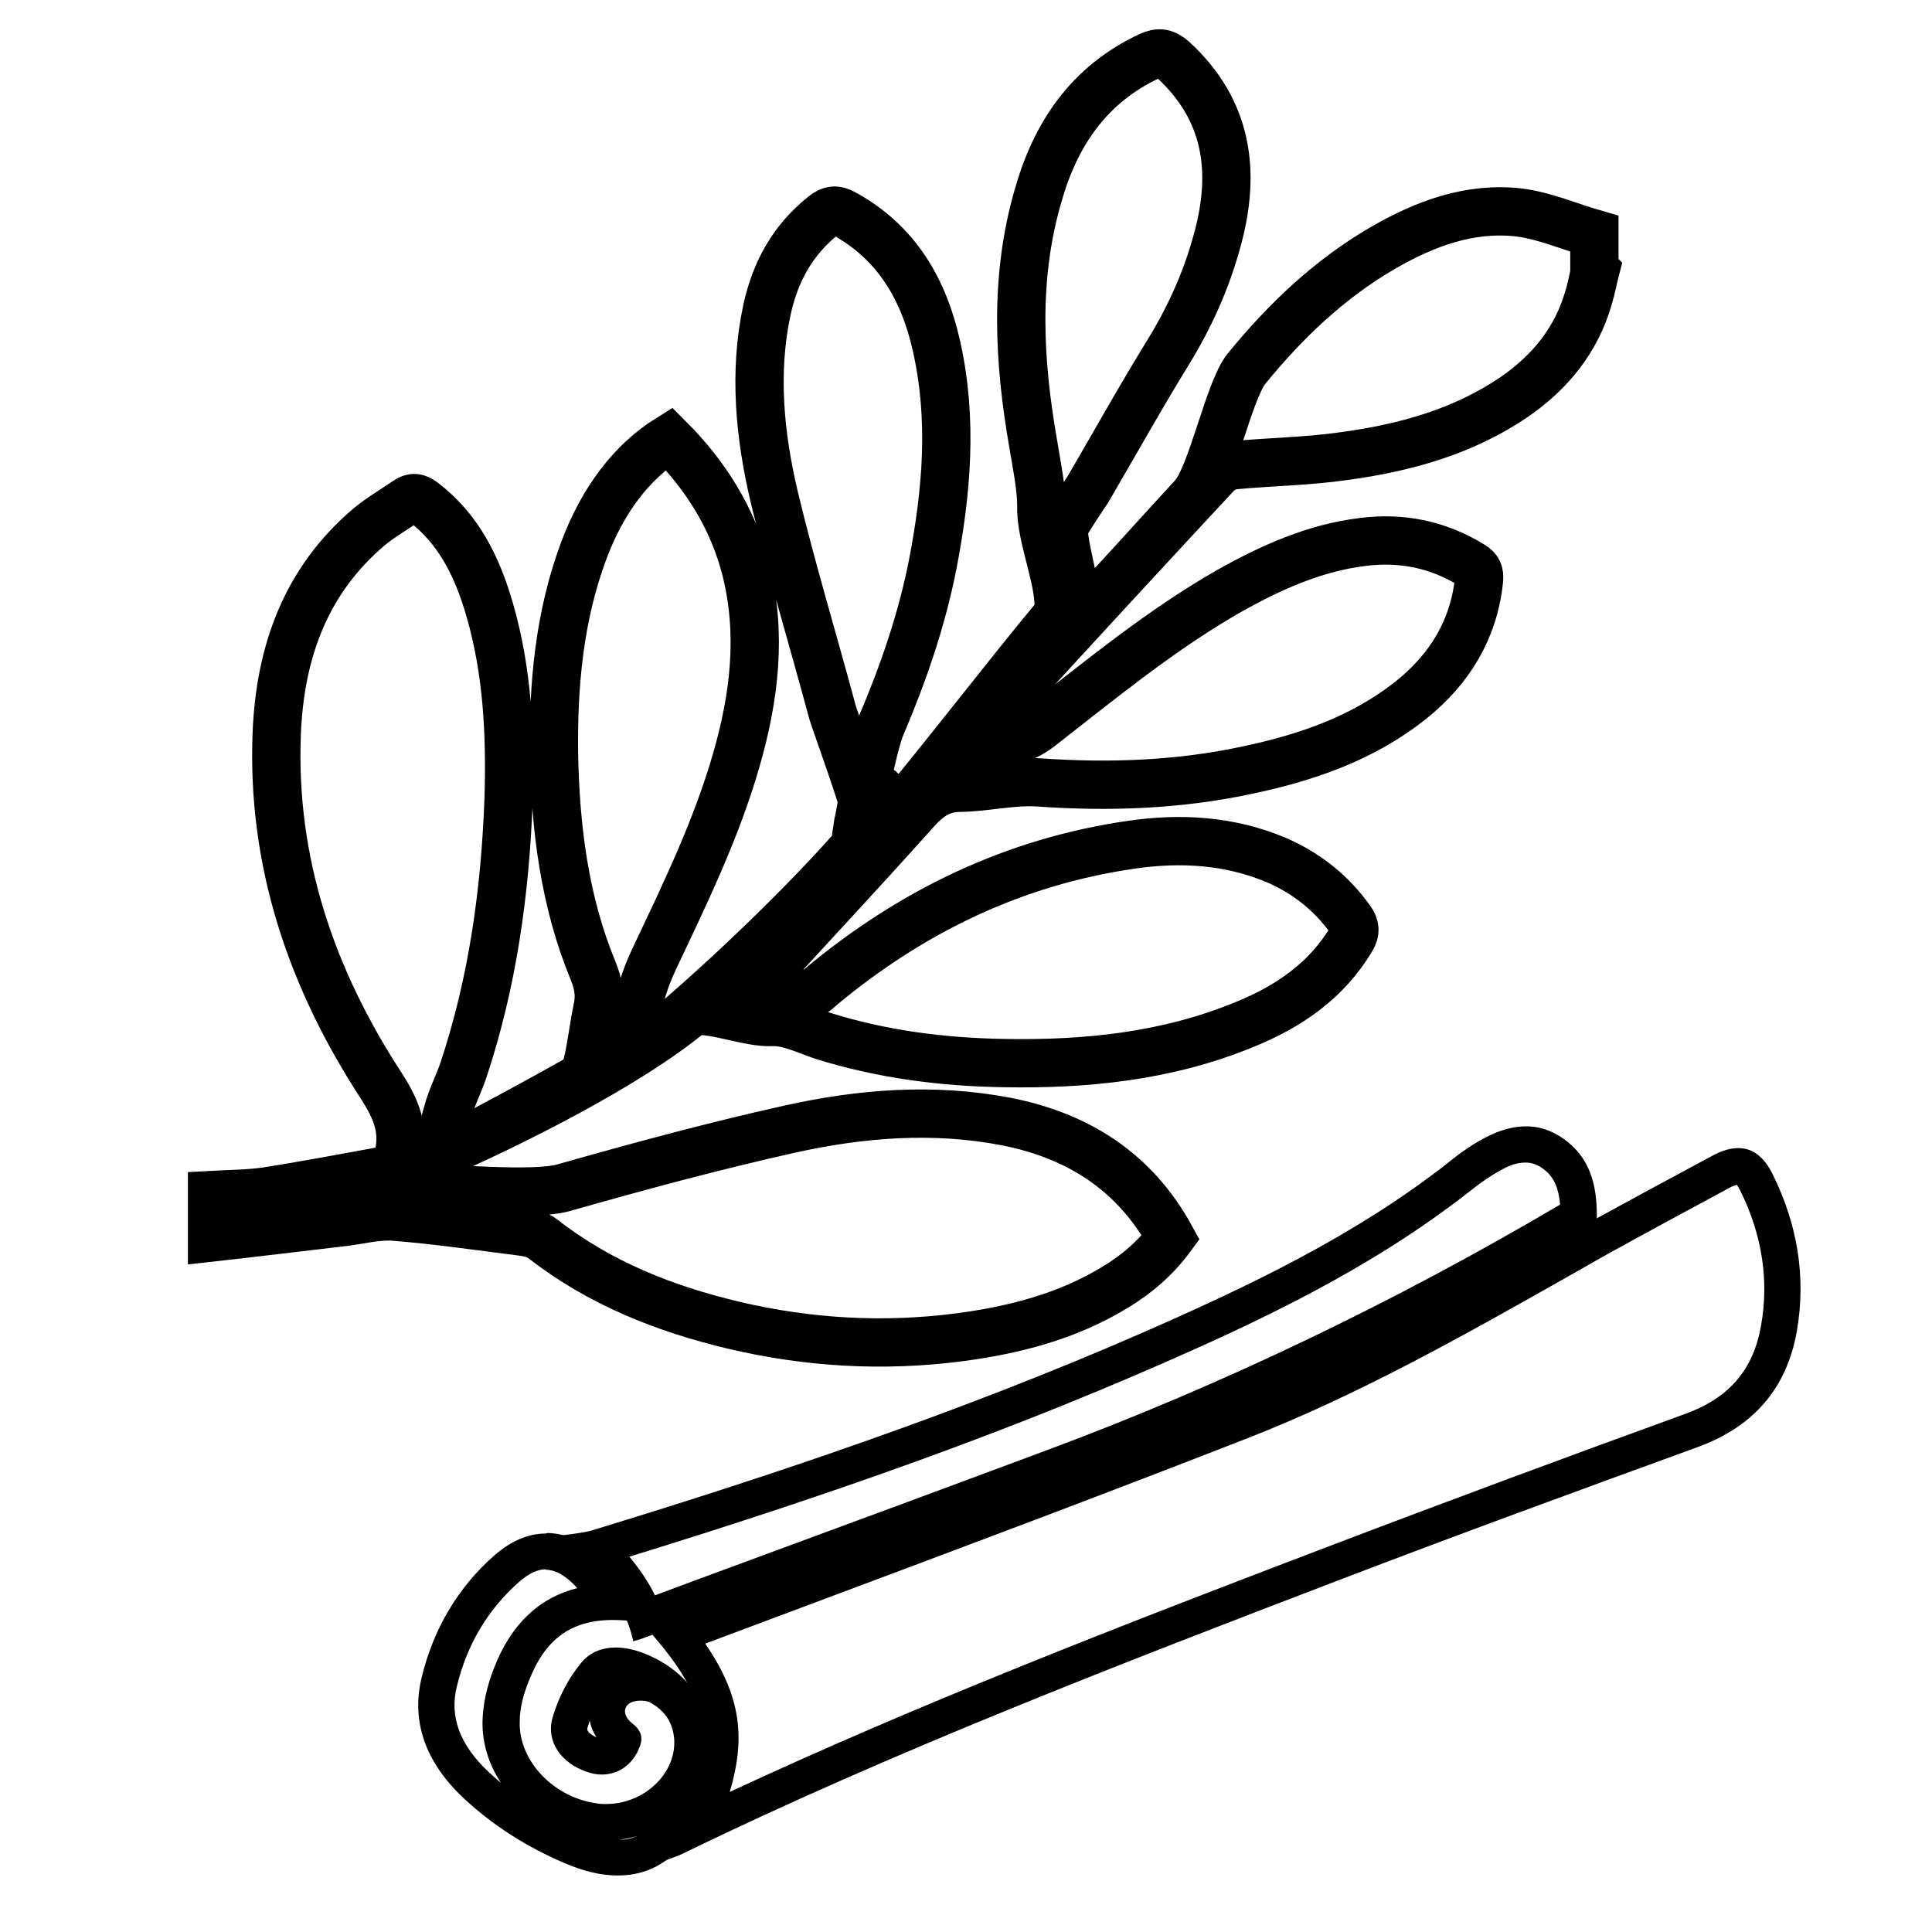
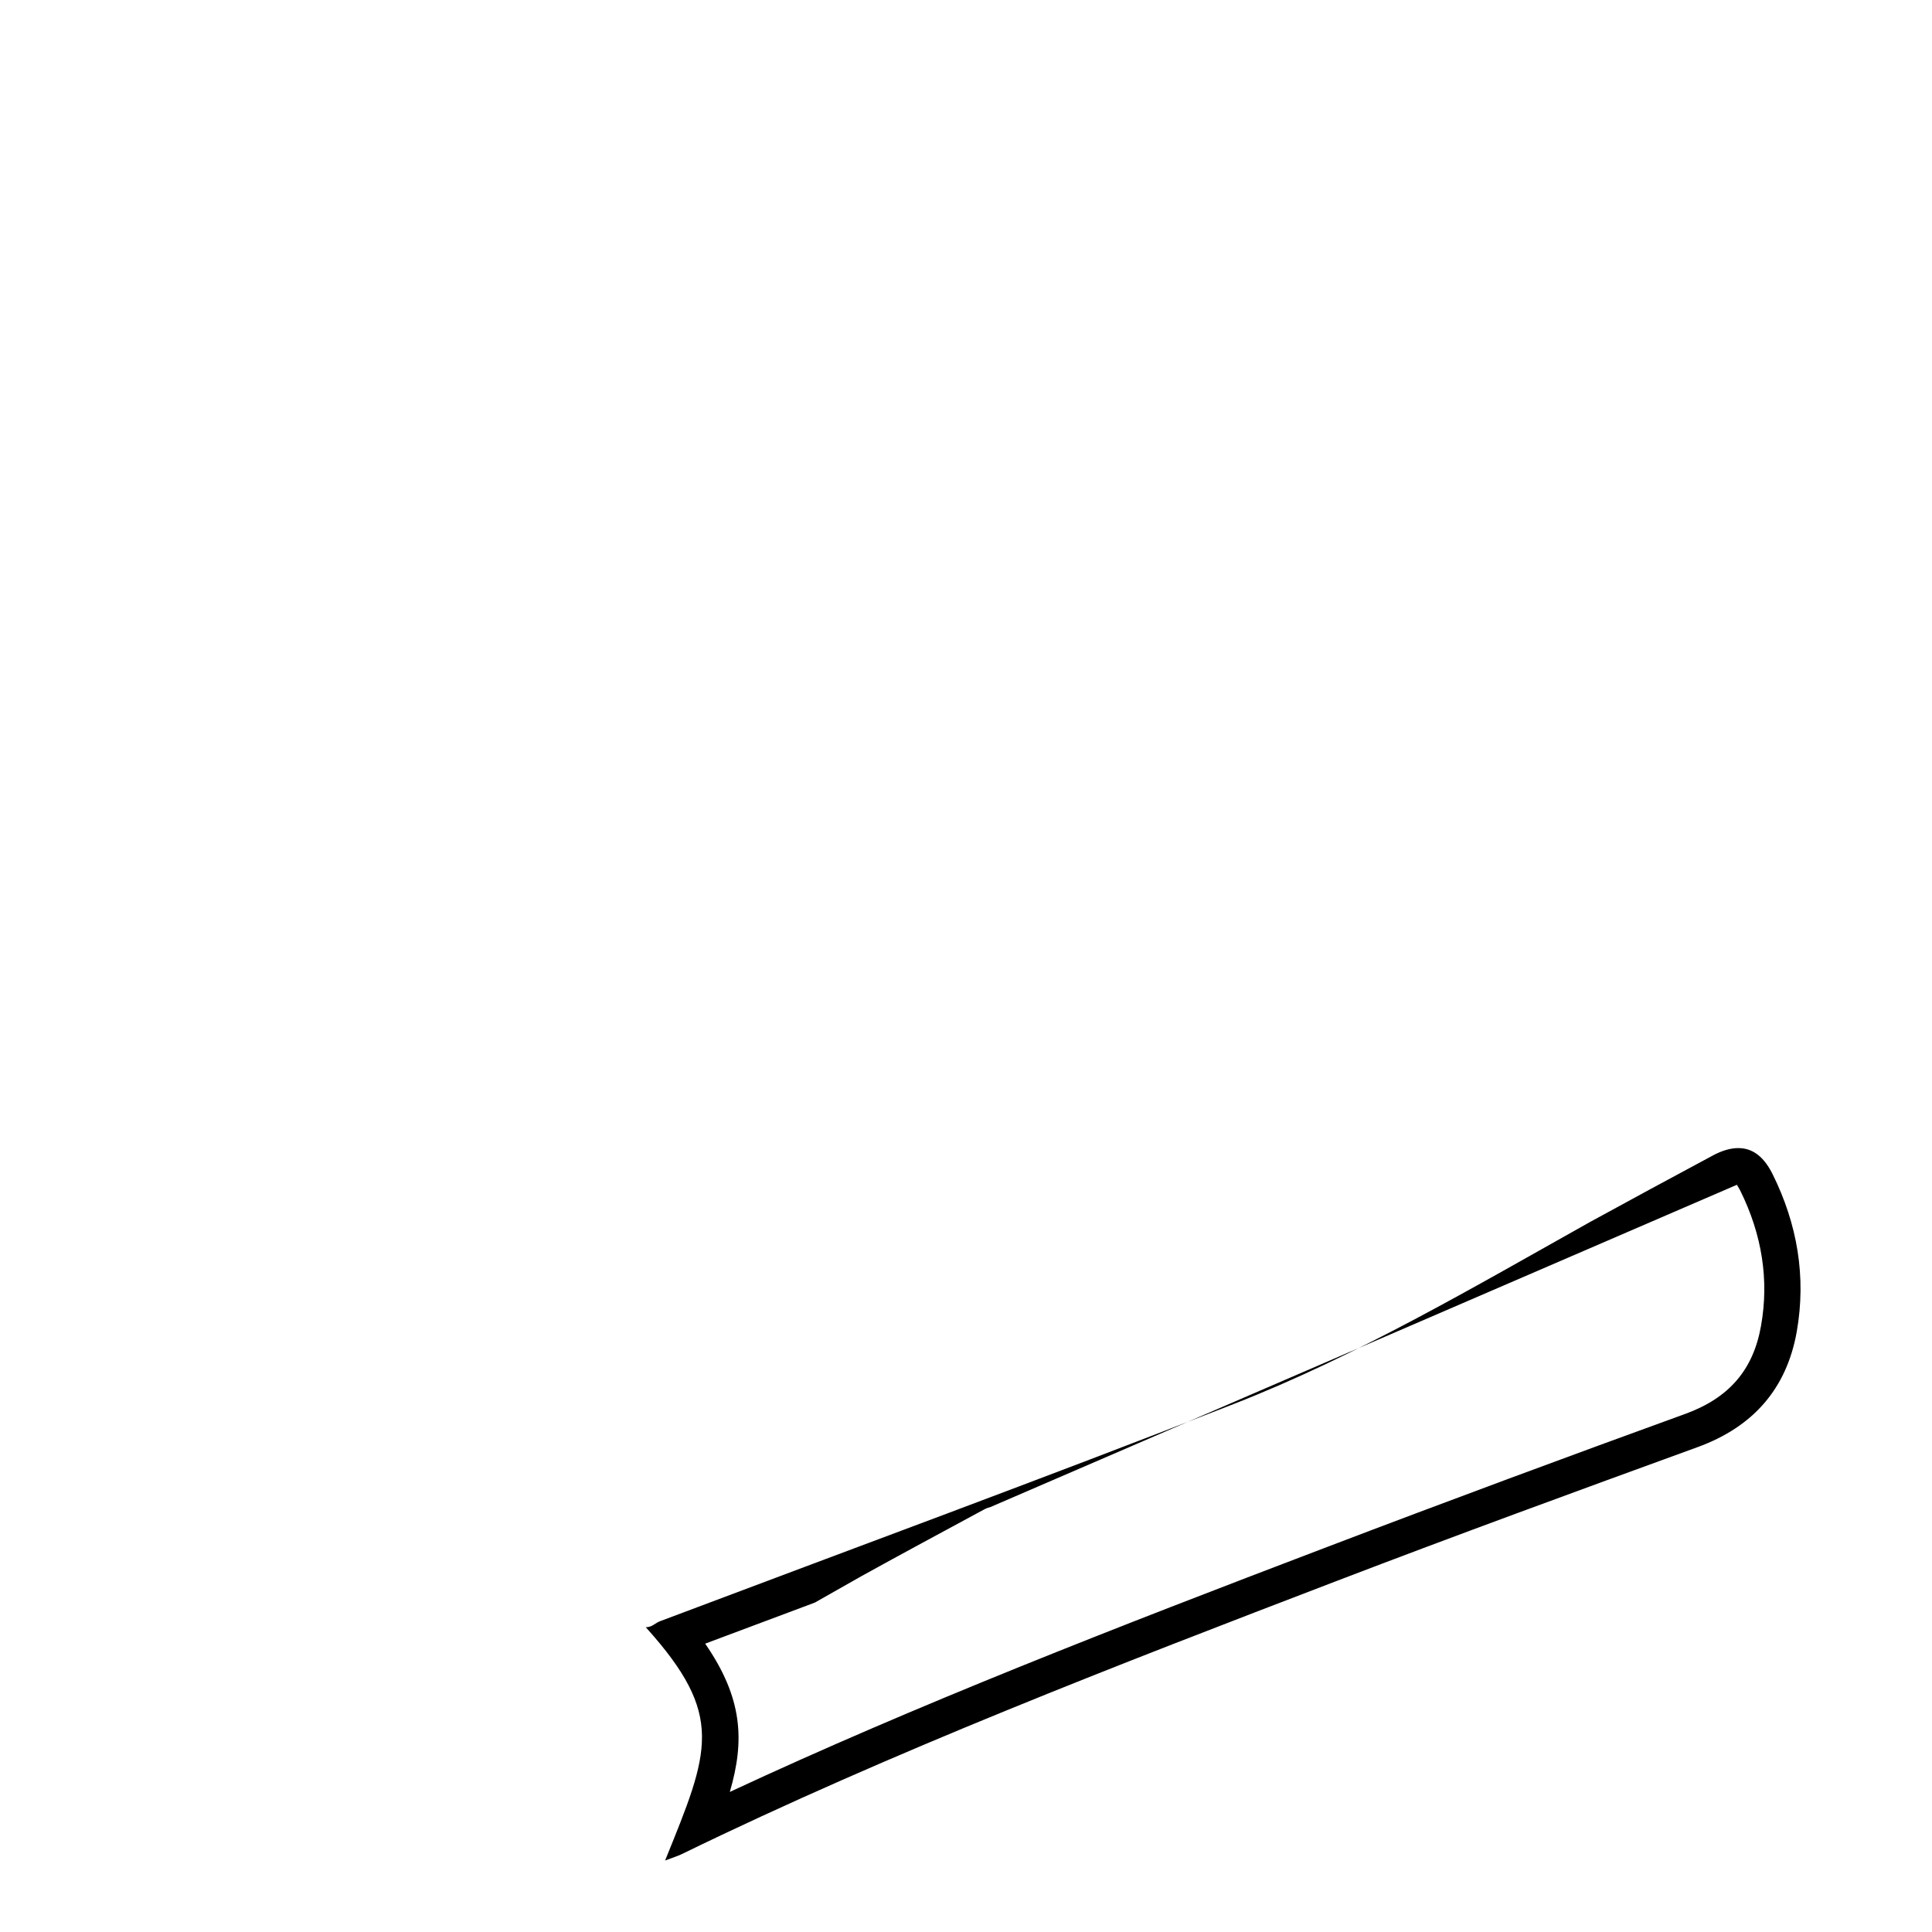
<svg xmlns="http://www.w3.org/2000/svg" id="Capa_1" data-name="Capa 1" viewBox="0 0 40 40">
-   <path d="M33.03,5.59c-.05.19-.08.38-.14.57-.25.88-.8,1.55-1.54,2.06-1.06.72-2.26,1.05-3.5,1.22-.75.11-1.52.12-2.28.19-.13.01-.29.08-.38.18-1.33,1.43-2.65,2.86-3.96,4.29-.38.41-.72.85-1.09,1.29.5.08,1.02-.05,1.38-.33,1.27-.99,2.52-2.02,3.92-2.82.87-.49,1.78-.9,2.78-1.02.8-.1,1.55.05,2.25.48.13.08.17.16.15.32-.11,1.02-.61,1.83-1.39,2.46-1.01.81-2.19,1.21-3.43,1.47-1.41.3-2.84.35-4.28.25-.54-.04-1.09.1-1.64.11-.44,0-.7.22-.97.53-1.11,1.24-2.25,2.46-3.38,3.69-.02.03-.04.05-.11.13.49-.03.93-.06,1.37-.1.08,0,.16-.09.23-.15,1.87-1.55,3.98-2.57,6.4-2.92,1.02-.15,2.03-.09,2.99.31.63.27,1.15.68,1.55,1.24.1.14.11.25.02.4-.52.87-1.3,1.4-2.21,1.77-1.6.66-3.28.83-4.98.8-1.27-.02-2.52-.18-3.74-.56-.31-.1-.73-.31-1.07-.29-.47.02-1.16-.27-1.63-.23-.1,0,.08-.06,0,0-1.34,1.13-3.85,2.37-5.46,3.07-.97-.09-.25.52-.33.59.66,0,2.49.18,3.11,0,1.55-.44,3.1-.86,4.67-1.21,1.48-.33,2.98-.45,4.49-.16,1.48.29,2.66,1.03,3.41,2.4-.31.42-.7.76-1.15,1.03-1,.61-2.1.89-3.25,1.04-1.56.2-3.11.11-4.64-.25-1.43-.34-2.78-.87-3.96-1.79-.11-.09-.28-.13-.43-.15-.88-.11-1.75-.24-2.64-.31-.37-.03-.75.08-1.13.12-.87.1-1.75.21-2.65.31v-.88c.36-.02.73-.02,1.1-.07.84-.13,1.67-.29,2.5-.44.18-.03.22-.13.26-.3.13-.55-.05-.97-.35-1.44-1.45-2.22-2.28-4.64-2.17-7.32.07-1.66.59-3.14,1.91-4.26.24-.2.52-.36.78-.54.13-.09.22-.07.34.02.75.57,1.13,1.37,1.38,2.24.37,1.28.43,2.59.39,3.91-.07,1.92-.33,3.8-.94,5.63-.09.26-.21.5-.29.75-.09.29-.15.58-.24.94.19-.07.3-.1.39-.15.84-.45,1.67-.89,2.5-1.36.1-.06.18-.2.21-.32.09-.38.13-.77.21-1.15.06-.27.02-.51-.09-.78-.59-1.43-.78-2.94-.81-4.48-.02-1.44.11-2.87.62-4.23.39-1.04.99-1.83,1.76-2.31.76.76,1.32,1.65,1.59,2.7.34,1.34.18,2.66-.2,3.97-.41,1.42-1.05,2.74-1.68,4.07-.25.52-.4,1.06-.45,1.67.19-.16.53-.05.7-.19,1.25-1.06,2.82-2.56,3.9-3.79.07-.08.04-.21.04-.31.04-.64.17.37.19-.28,0-.21-.64-1.96-.7-2.16-.4-1.49-.85-2.97-1.21-4.47-.3-1.27-.43-2.58-.15-3.88.17-.78.53-1.44,1.17-1.95.15-.12.26-.13.42-.04,1.1.6,1.66,1.58,1.92,2.75.34,1.51.21,3.02-.08,4.52-.23,1.16-.61,2.26-1.07,3.34-.17.39-.49,2.03-.54,2.47.02,0,.43-1.15.46-1.14.15-.17.21.72.36.55.87-1.03,2.44-3.06,3.3-4.09.09-.11.07.03.09-.11.08-.62-.37-1.58-.35-2.21,0-.44-.1-.88-.17-1.32-.3-1.72-.39-3.43.1-5.12.36-1.28,1.05-2.31,2.31-2.9.2-.09.32-.07.49.08,1.14,1.05,1.3,2.33.91,3.74-.22.81-.56,1.57-1,2.29-.58.94-1.12,1.91-1.68,2.87-.04.06-.48.71-.49.78-.04.35.28,1.26.24,1.67.08-.07-.05.37,0,.32.75-.77,1.7-1.84,2.43-2.63.39-.42.74-2.2,1.11-2.65.8-.98,1.71-1.85,2.81-2.49.88-.51,1.81-.86,2.84-.74.53.07,1.03.29,1.55.44v.73Z" fill="none" stroke="#000" stroke-miterlimit="10" />
  <g>
-     <path d="M35.96,24.53s.04.06.07.12c.45.91.6,1.85.43,2.8-.16.91-.66,1.49-1.56,1.82-2.37.86-4.91,1.8-7.48,2.78-4.28,1.63-8.45,3.25-12.31,5.05.31-1.06.27-1.94-.51-3.07l2.27-.85c2.94-1.1,5.98-2.24,8.95-3.4,2.28-.89,4.43-2.1,6.5-3.27l.97-.55c.83-.46,1.67-.91,2.52-1.37.07-.04.12-.05.15-.06M35.99,23.77c-.16,0-.34.05-.54.16-.84.45-1.69.91-2.53,1.37-2.41,1.35-4.8,2.76-7.38,3.77-3.94,1.54-7.91,3-11.86,4.49-.12.04-.17.13-.31.13,1.65,1.83,1.32,2.56.4,4.83.13-.05.28-.1.34-.13,4.33-2.11,9.08-3.94,13.57-5.66,2.48-.95,4.97-1.86,7.47-2.77,1.15-.42,1.84-1.21,2.05-2.39.2-1.14.01-2.23-.5-3.26-.18-.36-.41-.54-.71-.54h0Z" fill="#000" stroke-width="0" />
-     <path d="M11.3,32.5h0c.21,0,.44.14.65.38-.79.2-1.37.75-1.72,1.65-.15.38-.23.75-.24,1.1-.01.46.13.9.38,1.28-.09-.07-.17-.15-.25-.22-.6-.56-.82-1.15-.66-1.78.21-.87.65-1.6,1.29-2.16.19-.17.38-.26.55-.26M12.21,35.62c.02.12.07.24.14.35-.07-.03-.21-.11-.19-.19.02-.05.03-.1.05-.16M13.2,38.01c-.11.05-.23.08-.37.08.13-.02.25-.04.37-.08M11.3,31.75c-.35,0-.7.14-1.05.44-.78.68-1.28,1.55-1.52,2.54-.22.9.07,1.75.87,2.5.61.57,1.31,1.01,2.08,1.34.39.17.76.26,1.11.26.47,0,.88-.16,1.23-.51.33-.33.32-.8.52-1.21.31-1.15.18-2.26-1.11-2.84-.23-.1-.46-.16-.68-.16-.29,0-.54.1-.72.32-.27.33-.47.72-.59,1.13-.14.5.18.94.7,1.12.11.04.21.06.32.06.34,0,.63-.2.77-.54.08-.18.08-.35-.14-.52-.18-.14-.2-.32-.05-.42.05-.03.13-.05.22-.05s.16.01.22.05c.32.18.46.45.48.77.03.71-.64,1.32-1.41,1.32-.06,0-.12,0-.17-.01-.9-.11-1.64-.87-1.62-1.69,0-.29.08-.58.19-.85.33-.85.86-1.26,1.74-1.26.16,0,.33.01.51.04-.12-.27-.17-.47-.3-.69-.43-.74-.99-1.15-1.57-1.15h0Z" fill="#000" stroke-width="0" />
-     <path d="M31.59,24.07c.09,0,.23.02.4.16.19.16.28.37.31.71-3.46,2.04-7.02,3.74-10.56,5.06-2.41.9-4.83,1.79-7.24,2.68l-.94.35c-.14-.29-.33-.56-.53-.8,4.41-1.36,7.8-2.59,10.92-3.95,2.04-.89,4.39-1.98,6.46-3.6.21-.17.49-.37.77-.51.15-.07.28-.1.4-.1M31.59,23.32c-.23,0-.47.06-.71.17-.33.15-.64.37-.92.6-1.92,1.5-4.09,2.53-6.3,3.5-3.71,1.62-7.55,2.92-11.42,4.1-.13.04-.47.08-.69.11.74.65,1.38,1.31,1.56,2.18.11-.03.18-.05.25-.08,2.88-1.07,5.76-2.13,8.65-3.2,3.77-1.4,7.37-3.16,10.82-5.2.1-.06.23-.16.23-.24.01-.6-.08-1.18-.58-1.6-.28-.23-.57-.34-.88-.34h0Z" fill="#000" stroke-width="0" />
+     <path d="M35.96,24.53s.04.06.07.12c.45.91.6,1.85.43,2.8-.16.91-.66,1.49-1.56,1.82-2.37.86-4.91,1.8-7.48,2.78-4.28,1.63-8.45,3.25-12.31,5.05.31-1.06.27-1.94-.51-3.07l2.27-.85l.97-.55c.83-.46,1.67-.91,2.52-1.37.07-.04.12-.05.15-.06M35.99,23.77c-.16,0-.34.05-.54.16-.84.45-1.69.91-2.53,1.37-2.41,1.35-4.8,2.76-7.38,3.77-3.94,1.54-7.91,3-11.86,4.49-.12.04-.17.13-.31.13,1.65,1.83,1.32,2.56.4,4.83.13-.05.28-.1.34-.13,4.33-2.11,9.08-3.94,13.57-5.66,2.48-.95,4.97-1.86,7.47-2.77,1.15-.42,1.84-1.21,2.05-2.39.2-1.14.01-2.23-.5-3.26-.18-.36-.41-.54-.71-.54h0Z" fill="#000" stroke-width="0" />
  </g>
</svg>